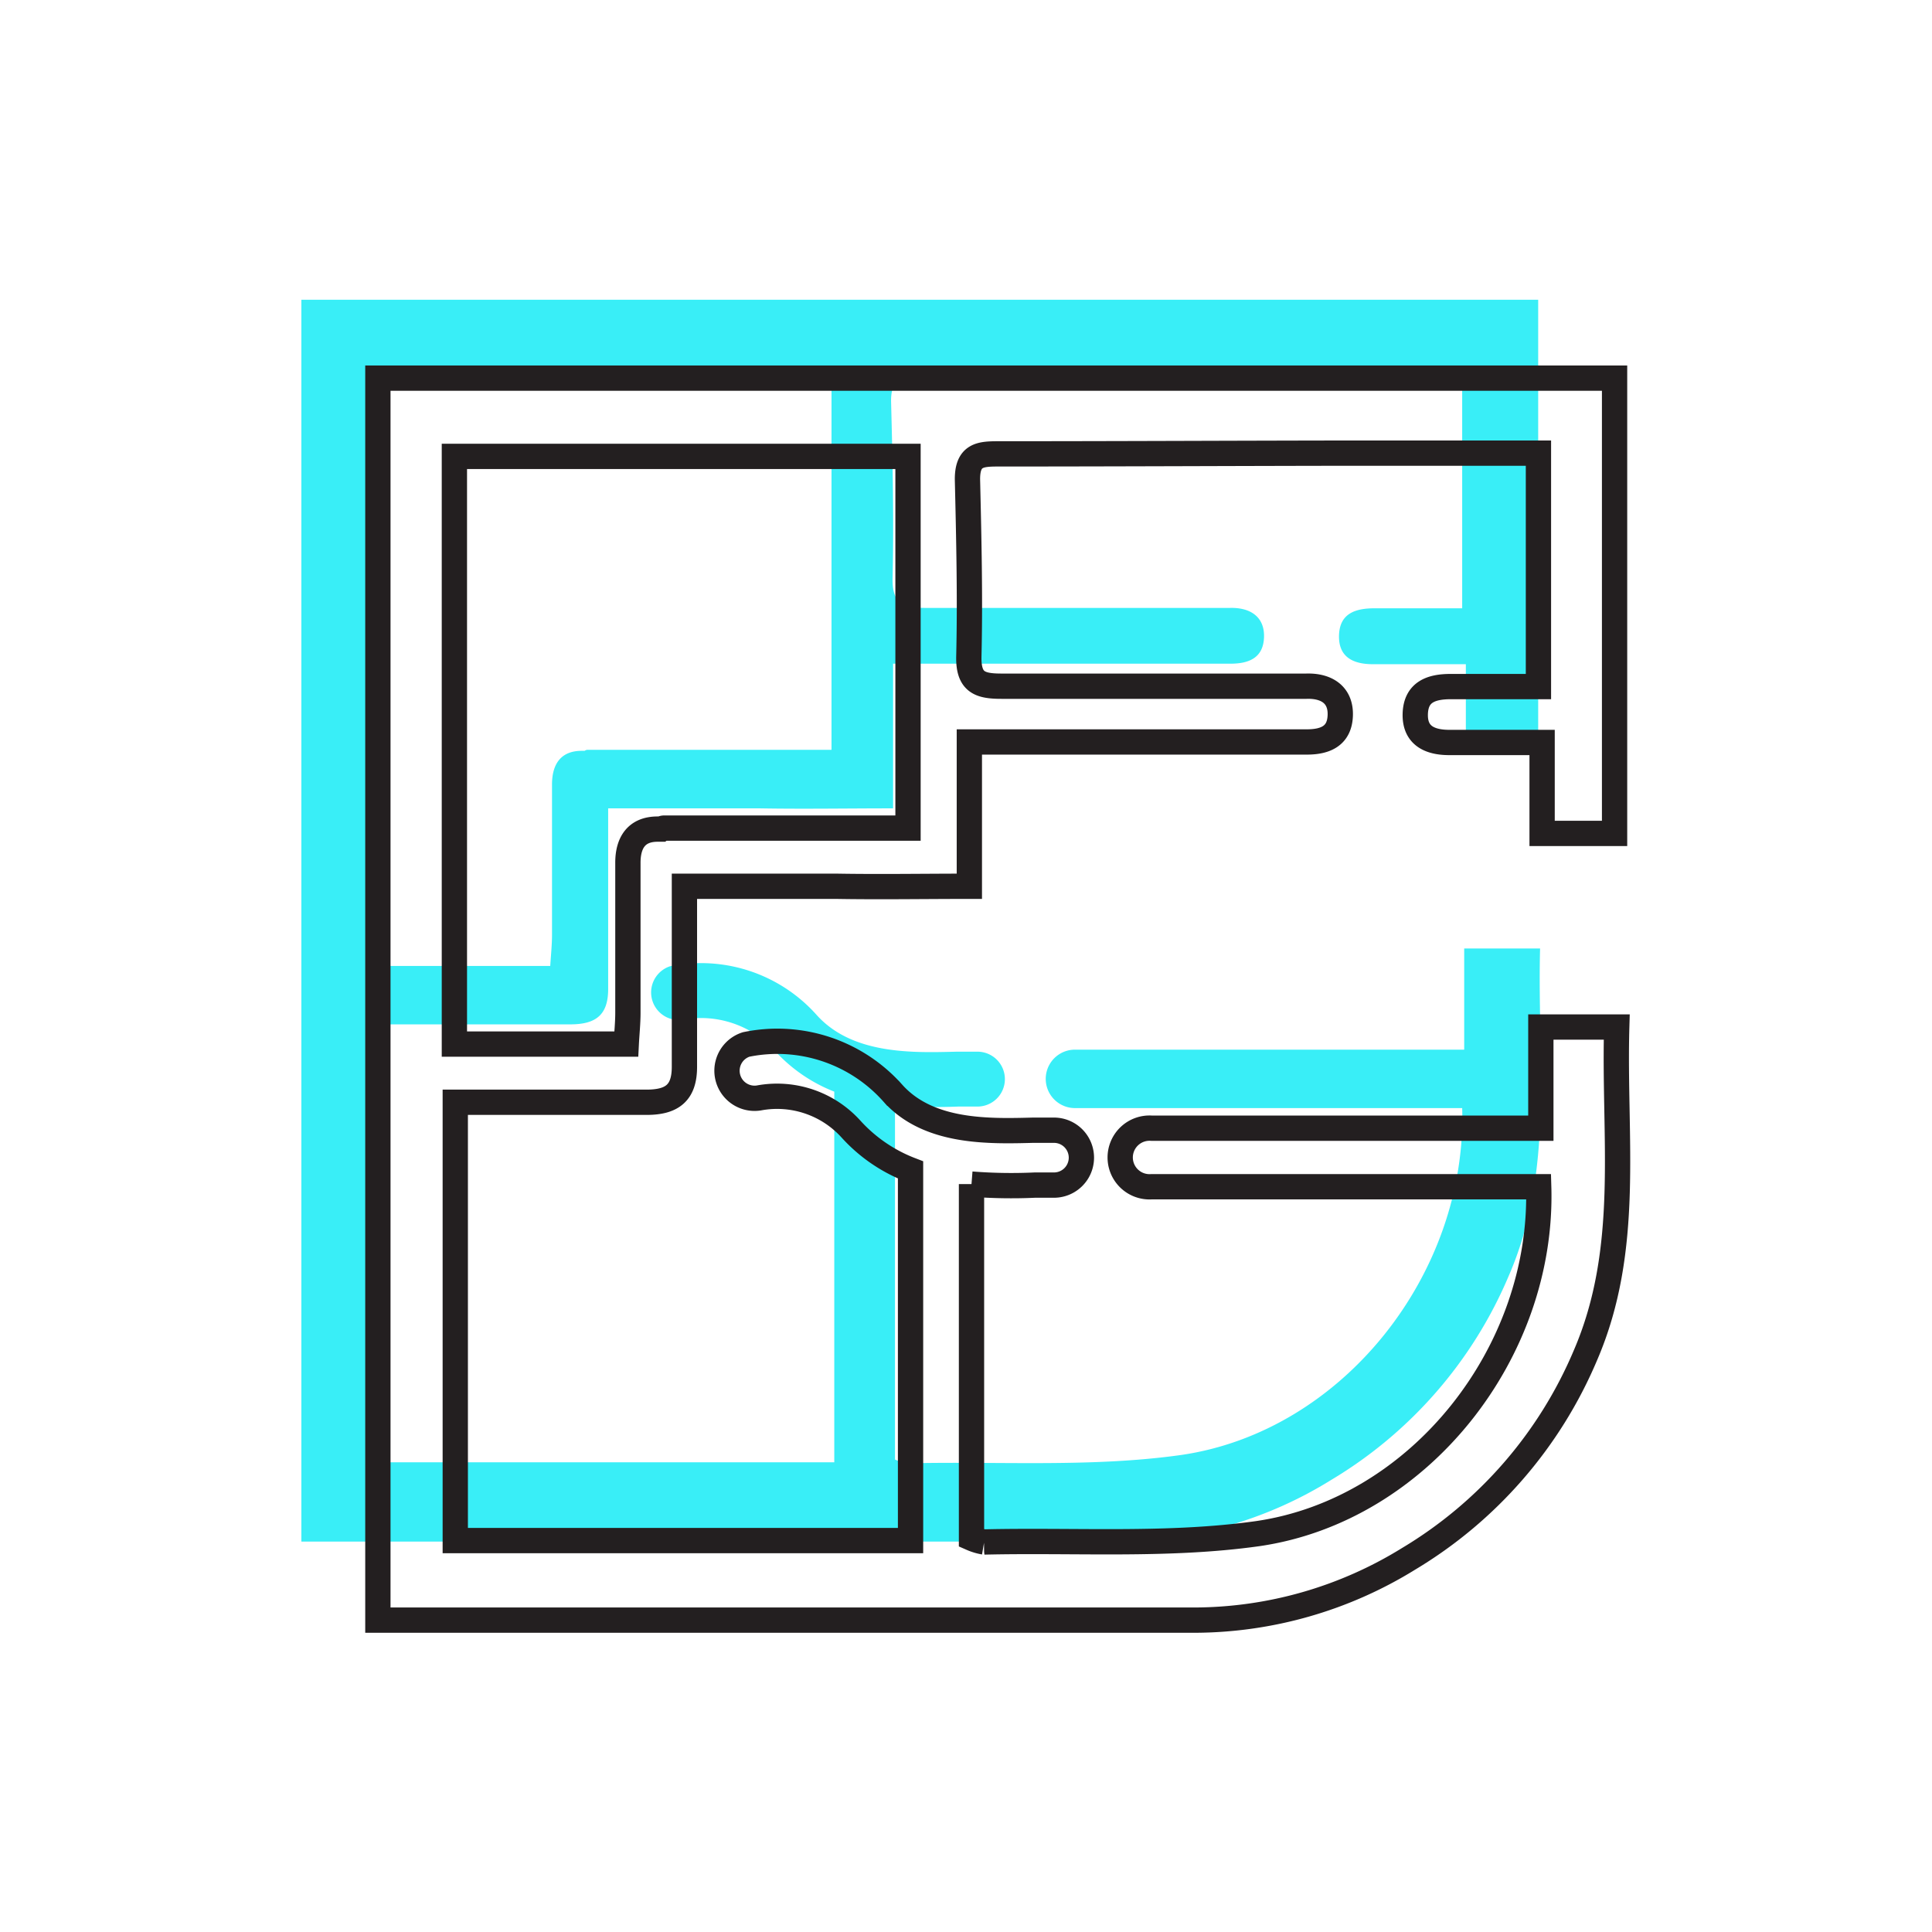
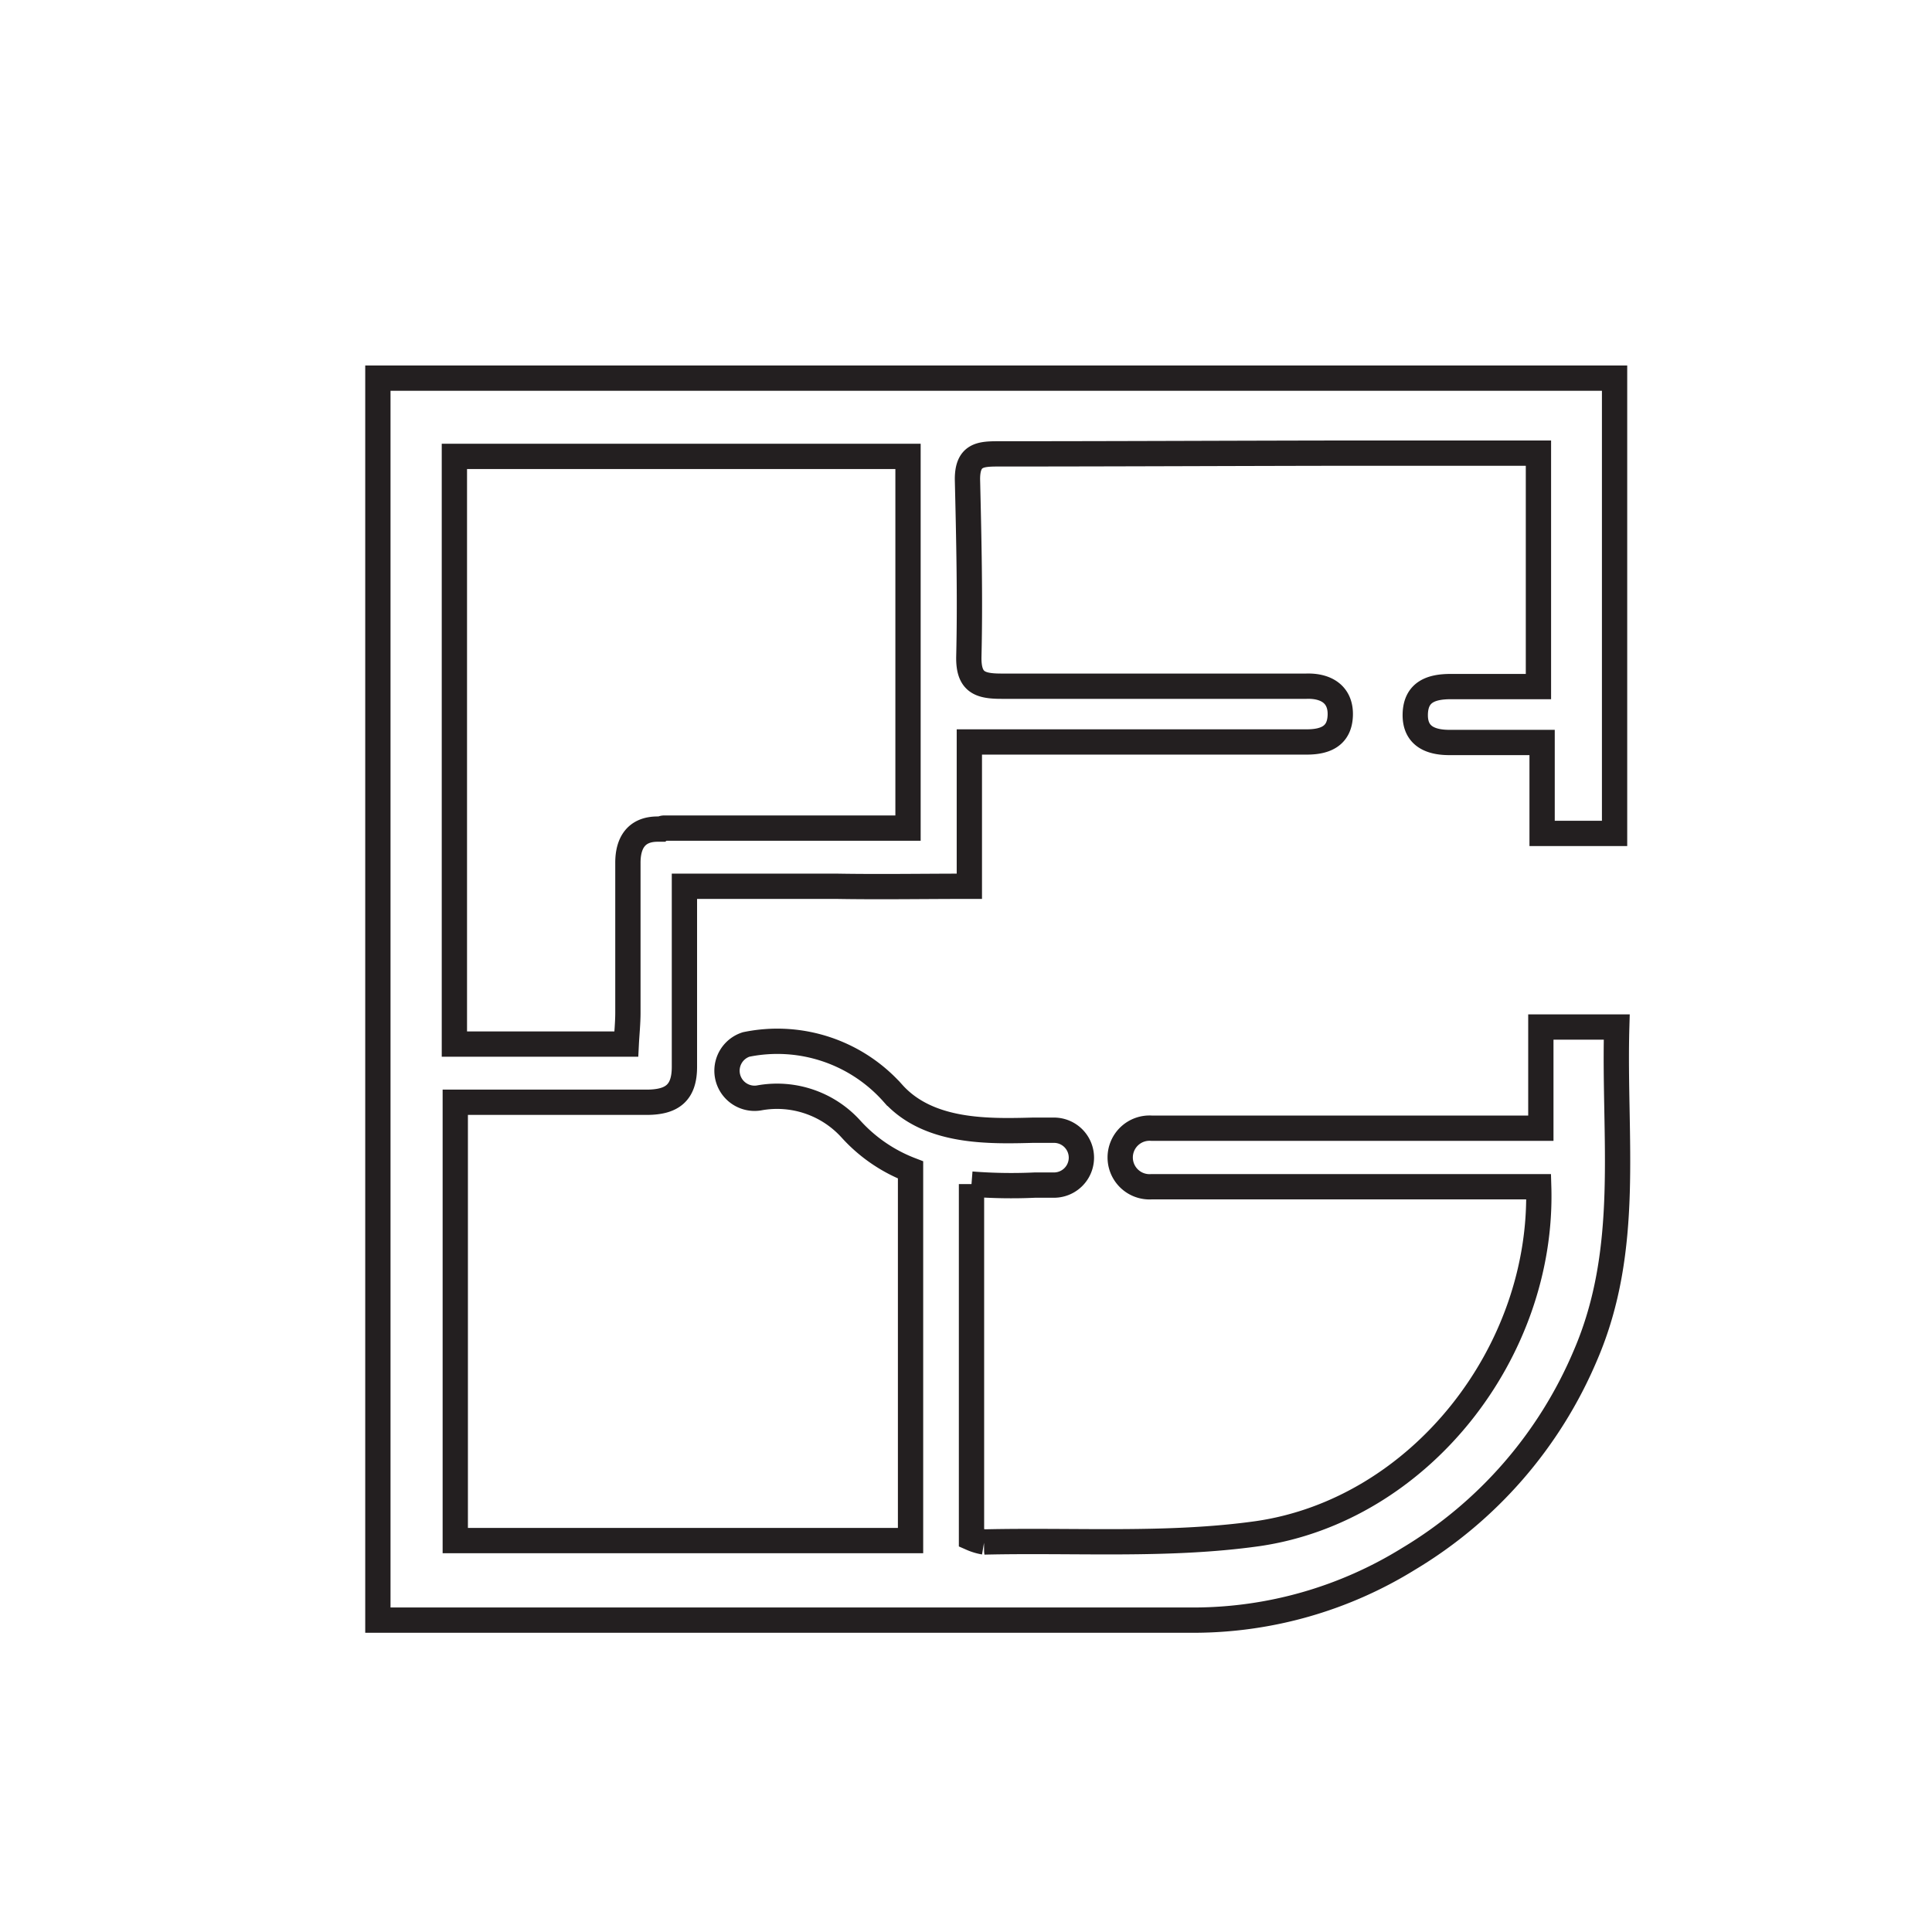
<svg xmlns="http://www.w3.org/2000/svg" viewBox="0 0 152.77 152.77">
  <defs>
    <style>.cls-1,.cls-3{fill:none;}.cls-2{fill:#39eef7;}.cls-2,.cls-3{fill-rule:evenodd;}.cls-3{stroke:#231f20;stroke-miterlimit:10;stroke-width:2px;}</style>
  </defs>
  <g id="Layer_2" data-name="Layer 2">
    <g id="Layer_1-2" data-name="Layer 1">
-       <rect class="cls-1" width="152.77" height="152.77" />
-       <path class="cls-2" d="M121.78,75h-6v8H85a2.31,2.31,0,1,0,0,4.62H97.72s.1,0,.15,0h17.75c.39,13.09-9.43,25.57-22.22,27.43-7.1,1-14.42.49-21.63.66a4,4,0,0,1-1-.3v-28a42.6,42.6,0,0,0,5,.09c.55,0,1.07,0,1.52,0a2.17,2.17,0,0,0,0-4.34l-1.65,0c-3.48.09-8.26.24-11.08-2.92A12.25,12.25,0,0,0,53,76.4a2.18,2.18,0,0,0,1,4.23,7.88,7.88,0,0,1,7.28,2.47,12.51,12.51,0,0,0,4.69,3.22c0,6.79,0,18.07,0,24,0,1.75,0,3.49,0,5.31h-36V81c5.18,0,10.14,0,15.12,0,2,0,3-.72,3-2.79q0-7.15,0-14.29h12c3.45.06,6.92,0,10.53,0V52.48h9.07c5.87,0,11.74,0,17.61,0,1.5,0,2.6-.49,2.65-2.1s-1.09-2.35-2.68-2.31H95.82c-7.55,0-15.1,0-22.66,0-1.72,0-2.63-.3-2.58-2.37.11-4.65,0-9.31-.12-14,0-1.91,1-2,2.42-2,9.49,0,19-.05,28.46-.06,4.72,0,9.44,0,14.28,0V48.1c-2.45,0-4.7,0-6.94,0-1.56,0-2.77.44-2.8,2.18s1.2,2.26,2.77,2.24c2.3,0,4.6,0,7.26,0v7.18h5.72v-36H23.83V121.9h2.1q31.22,0,62.44,0A32.37,32.37,0,0,0,105.3,117a34.37,34.37,0,0,0,14-16.11C122.93,92.55,121.54,83.77,121.78,75ZM29.88,29.9H65.75V59.29h-2.5c-1.46,0-2.87,0-4.27,0H46.47a.41.41,0,0,0-.24.08H46c-1.66,0-2.36,1.06-2.35,2.7,0,3.93,0,7.86,0,11.82,0,.83-.09,1.68-.14,2.49H29.88Z" />
      <path class="cls-3" d="M127.84,81.21h-6v8H91.05a2.32,2.32,0,1,0,0,4.63h12.72c.06,0,.11,0,.16,0h17.74c.39,13.09-9.42,25.57-22.22,27.43-7.1,1-14.42.49-21.63.66a4.24,4.24,0,0,1-1-.3v-28a40.34,40.34,0,0,0,5,.08l1.52,0a2.17,2.17,0,0,0,0-4.34l-1.64,0c-3.49.09-8.26.23-11.09-2.92A12.22,12.22,0,0,0,59,82.59a2.18,2.18,0,0,0,1,4.23,7.88,7.88,0,0,1,7.29,2.46A12.31,12.31,0,0,0,72,92.51c0,6.79,0,18.07,0,24,0,1.75,0,3.49,0,5.31H36V87.16c5.18,0,10.15,0,15.12,0,2,0,3-.72,3-2.8q0-7.14,0-14.28h12c3.45.06,6.92,0,10.53,0V58.67h9.07c5.87,0,11.74,0,17.61,0,1.5,0,2.6-.49,2.65-2.11s-1.09-2.35-2.68-2.3h-1.45c-7.55,0-15.09,0-22.66,0-1.71,0-2.63-.3-2.58-2.37.11-4.66,0-9.31-.11-14,0-1.91,1-2,2.41-2,9.49,0,19-.05,28.47-.06,4.72,0,9.43,0,14.27,0V54.29c-2.45,0-4.69,0-6.94,0-1.56,0-2.76.44-2.8,2.18s1.21,2.26,2.78,2.24c2.29,0,4.59,0,7.25,0v7.19h5.73v-36H29.88v98.21H32q31.23,0,62.44,0a32.34,32.34,0,0,0,16.93-4.84,34.31,34.31,0,0,0,14-16.11C129,98.74,127.59,90,127.84,81.21ZM35.93,36.09H71.8V65.48H69.31c-1.47,0-2.88,0-4.28,0H52.53a.44.44,0,0,0-.25.08H52c-1.66,0-2.36,1.06-2.35,2.7,0,3.93,0,7.86,0,11.82,0,.83-.09,1.68-.13,2.48H35.93Z" />
    </g>
  </g>
</svg>